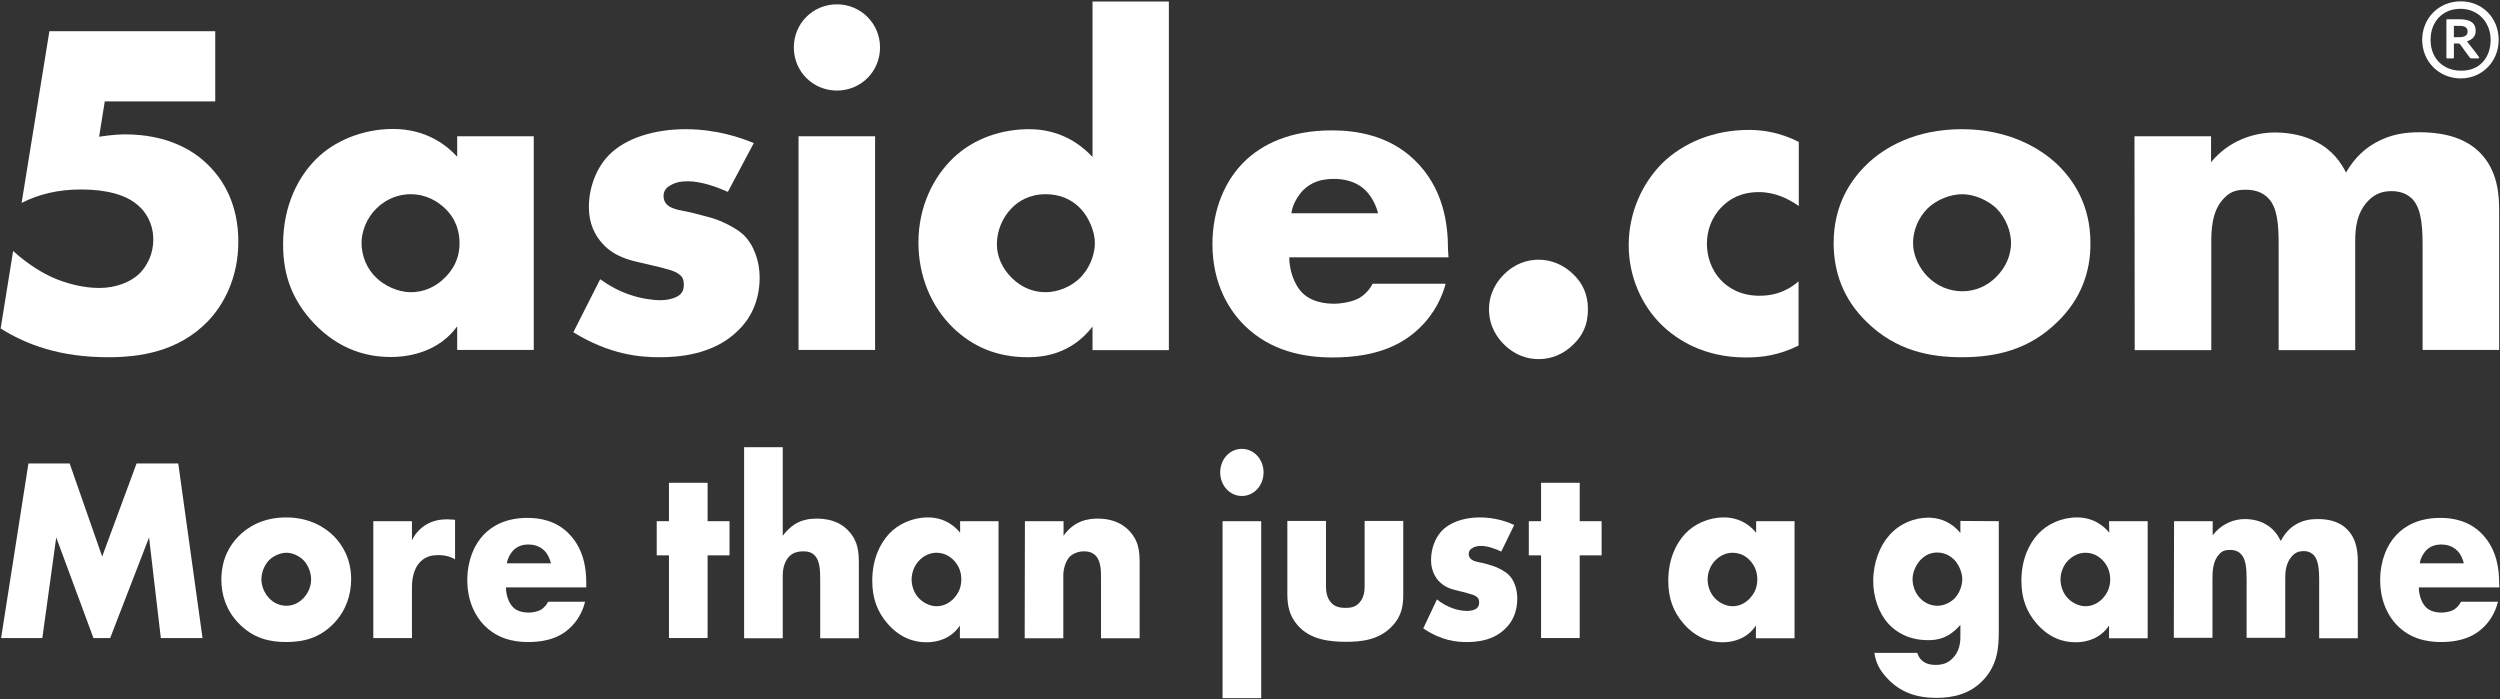
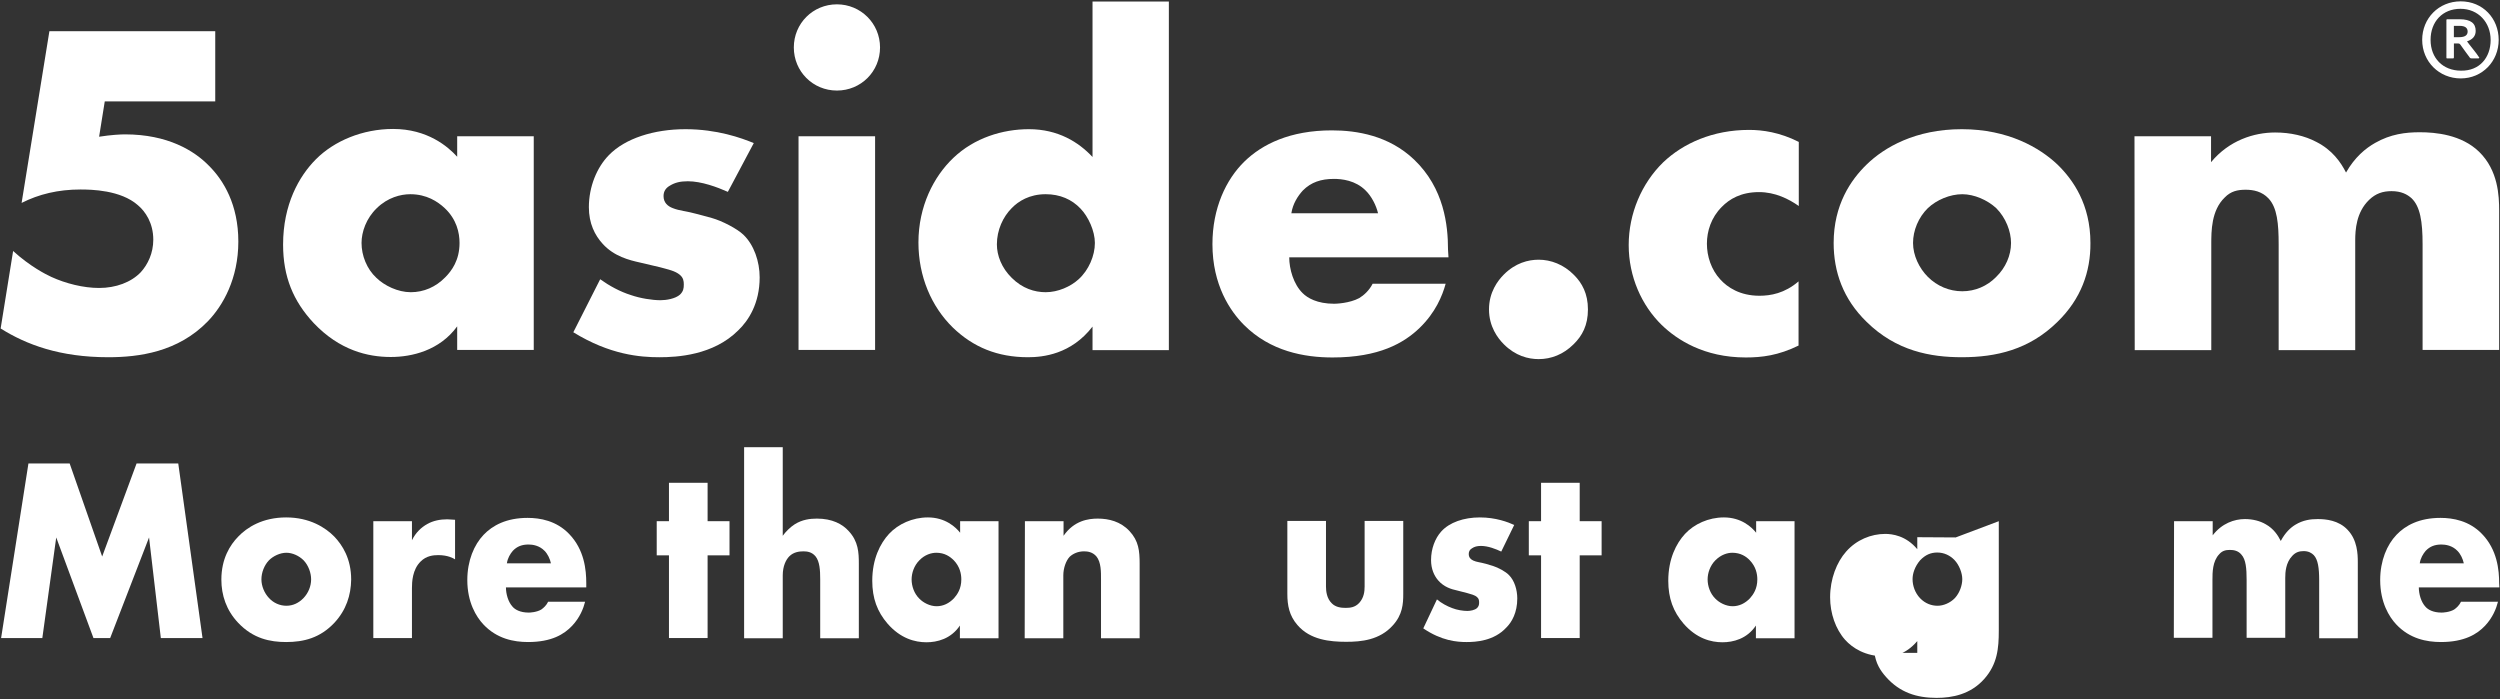
<svg xmlns="http://www.w3.org/2000/svg" id="Layer_1" data-name="Layer 1" viewBox="0 0 1061.23 296.9">
  <rect x="0" y="0" width="1061.23" height="296.9" fill="#333333" stroke="none" />
  <defs>
    <style>
      .cls-1 {
        fill: #fff;
      }
    </style>
  </defs>
  <g>
    <path class="cls-1" d="M91.37,43.04h-46.9l-2.4,15c5.1-.8,9.1-1,11-1,18.1,0,29.4,6.9,35.7,13.4,6.1,6.1,12.4,16.4,12.4,32.1s-6.5,27.2-13,33.9c-12.6,13-29.2,15.2-42.2,15.2-20.5,0-34.7-5.3-45.7-12.2l5.3-32.9c7.1,6.5,14,10,16.2,11,6.1,2.8,13.6,4.7,20.3,4.7,7.1,0,13.6-2.4,17.7-6.7,3-3.3,5.3-8.1,5.3-13.8,0-7.1-3.4-12-6.5-14.6-7.3-6.5-19.9-6.7-24.4-6.7-9.5,0-17.7,2-25,5.7L20.97,13.24h70.4v29.8h0Z" />
    <path class="cls-1" d="M194.07,57.84h32.5v90.7h-32.5v-10c-7.5,10.3-19.3,13-28.2,13-9.7,0-21.7-2.8-32.7-14.4-8.7-9.3-13-19.7-13-33.3,0-17,6.7-29,14-36.3,7.7-7.7,19.7-12.8,32.7-12.8,14.6,0,23.3,7.5,27.2,11.8v-8.7h0ZM159.97,88.34c-4.5,4.3-6.5,10.1-6.5,14.8,0,5.3,2.2,11,6.3,14.8,3.4,3.3,9.1,6.1,14.6,6.1s10.6-2.2,14.6-6.3c2.8-2.8,6.1-7.3,6.1-14.6,0-4.3-1.2-10-6.3-14.8-3-2.8-7.7-5.9-14.6-5.9-4.1,0-9.6,1.4-14.2,5.9Z" />
    <path class="cls-1" d="M254.77,118.54c3.9,2.8,8.5,5.3,13,6.7,4,1.4,9.1,2.2,12.6,2.2,2.4,0,6.3-.6,8.3-2.4,1.4-1.4,1.6-2.6,1.6-4.3,0-1.4-.2-2.8-1.6-4-2-1.8-5.3-2.4-8.5-3.3l-8.5-2c-4.5-1-11-2.6-15.8-7.9-3.4-3.7-5.9-8.7-5.9-15.6,0-8.7,3.4-16.9,8.5-22.1,6.9-7.1,19.1-11,32.5-11s23.7,3.7,29,5.9l-11,20.7c-4.5-2-11.2-4.5-17-4.5-3.3,0-5.5.6-7.5,1.8-1.8,1-2.8,2.4-2.8,4.5,0,2.8,1.8,4.3,3.9,5.1,3,1.2,5.7,1.2,10.7,2.6l5.9,1.6c4.3,1.2,10.7,4.5,13.4,7.1,4.5,4.3,6.9,11.4,6.9,18.1,0,11-4.7,18.3-9.1,22.5-10.6,10.6-26,11.4-33.5,11.4-8.1,0-20.9-1-36.5-10.6l11.4-22.5Z" />
    <path class="cls-1" d="M355.27,1.84c10.1,0,18.3,8.1,18.3,18.3s-8.1,18.3-18.3,18.3-18.3-8.1-18.3-18.3,8.1-18.3,18.3-18.3ZM371.47,57.84v90.7h-32.5V57.84h32.5Z" />
    <path class="cls-1" d="M496.27,148.64h-32.5v-10c-9.1,11.8-21.1,13-27.4,13-13,0-23.3-4.3-31.9-12.6-9.1-8.9-14.6-21.7-14.6-36.1,0-15.4,6.5-28,14.8-35.9,8.9-8.5,20.9-12.2,32.1-12.2,12.4,0,21.1,5.5,27,11.8V.64h32.4v148h.1ZM457.87,118.54c4.3-3.9,6.9-10,6.9-15.4,0-5.1-2.8-11.2-6.1-14.6-3.7-3.9-8.7-6.1-14.8-6.1-6.9,0-11.6,3-14.4,5.9-3.7,3.7-6.3,9.3-6.3,15.4,0,4.7,2,10,6.3,14.2,4.5,4.5,9.7,6.1,14.4,6.1,5.3,0,10.6-2.4,14-5.5Z" />
    <path class="cls-1" d="M614.87,109.24h-67.6c0,4.9,1.8,11.4,5.7,15.2,2,2,6.1,4.5,13.4,4.5.8,0,6.5-.2,10.6-2.4,2-1.2,4.3-3.3,5.7-6.1h31c-1.4,5.1-4.3,12.2-11,18.7s-17.3,12.6-37,12.6c-12,0-26.4-2.6-37.6-13.8-5.9-5.9-13.4-17-13.4-34.3,0-15.2,5.7-27.4,13.6-35.1,7.5-7.3,19.3-13.2,37.1-13.2,10.6,0,24.2,2.2,34.9,12.4,12.8,12.2,14.4,28,14.4,38.2l.2,3.3h0ZM584.97,90.54c-.8-3.4-2.8-7.3-5.3-9.7-4.3-4.3-10.1-4.9-13.4-4.9-5.5,0-9.7,1.4-13.2,4.9-2.2,2.4-4.3,5.7-4.9,9.7h36.8Z" />
    <path class="cls-1" d="M638.37,146.14c-2.6-2.6-6.3-7.5-6.3-14.8s3.7-12.2,6.3-14.8c4.9-4.9,10.3-6.3,14.8-6.3,5.1,0,10.6,2,15,6.5,3.4,3.4,5.9,7.9,5.9,14.6s-2.4,11.2-6.1,14.8c-4.3,4.3-9.5,6.3-14.8,6.3-4.5,0-9.9-1.4-14.8-6.3Z" />
    <path class="cls-1" d="M763.57,146.64c-8.7,4.3-15.8,5.1-22.5,5.1-17.7,0-29.2-7.5-35.7-13.8-8.5-8.3-14-20.5-14-33.9s5.5-26.2,14.6-35.1c8.5-8.1,21.1-13.8,36.5-13.8,5.7,0,13,1,21.1,5.1v27.2c-4.3-3-10-5.9-16.9-5.9-7.7,0-12.6,3-15.8,6.3-4.5,4.5-6.3,10.3-6.3,15.6s1.8,11,5.7,15.2c3,3.3,8.3,6.9,16.6,6.9,4.7,0,10.7-1,16.6-6.1v27.2h.1Z" />
    <path class="cls-1" d="M873.37,136.64c-12,11.8-26,15-40.6,15-13.2,0-27.8-2.6-40.4-15-10-9.7-14-21.3-14-33.5,0-16.2,7.3-26.8,14-33.3,7.5-7.3,20.7-15,40.4-15s33.1,7.9,40.6,15c6.7,6.5,14,17,14,33.3.1,12.2-4,23.8-14,33.5ZM818.37,88.34c-4,3.9-6.3,9.5-6.3,14.8s2.6,10.7,6.3,14.4c3.9,3.9,9.1,6.1,14.6,6.1s10.6-2.2,14.4-6.1c4-3.9,6.3-9.1,6.3-14.4,0-4.9-2.2-10.7-6.3-14.8-3.7-3.4-9.3-5.9-14.4-5.9-5.2,0-10.9,2.4-14.6,5.9Z" />
    <path class="cls-1" d="M906.07,57.84h32.5v11c7.7-9.3,18.3-12.6,27.2-12.6,6.5,0,12.6,1.4,17.5,4,6.7,3.4,10.3,8.5,12.6,13,3.7-6.5,8.3-10.3,12.4-12.6,6.5-3.7,12.8-4.5,18.9-4.5,6.7,0,17.7,1,25.2,8.3,8.1,7.9,8.5,18.7,8.5,25v59.1h-32.5v-44.9c0-9.5-1-16-4.7-19.5-1.8-1.6-4.3-3-8.5-3-3.7,0-6.7,1-9.5,3.7-5.5,5.3-5.9,12.8-5.9,17.3v46.5h-32.5v-44.9c0-8.7-.6-15.6-4.3-19.5-2.8-3-6.5-3.7-9.7-3.7-3.4,0-6.3.6-8.9,3.3-5.7,5.5-5.7,14.2-5.7,19.9v44.9h-32.5l-.1-90.8h0Z" />
  </g>
  <g>
    <path class="cls-1" d="M.47,270.84l11.6-74.1h17.5l13.8,39.5,14.6-39.5h17.7l10.3,74.1h-17.7l-5-42.7-16.5,42.7h-7.1l-15.8-42.7-5.9,42.7H.47Z" />
    <path class="cls-1" d="M141.97,264.34c-6.1,6.5-13.1,8.2-20.5,8.2-6.7,0-14-1.4-20.4-8.2-5-5.3-7.1-11.7-7.1-18.3,0-8.9,3.7-14.7,7.1-18.2,3.8-4,10.4-8.2,20.4-8.2s16.7,4.3,20.5,8.2c3.4,3.6,7.1,9.3,7.1,18.2-.1,6.6-2.1,12.9-7.1,18.3ZM114.17,237.84c-2,2.1-3.2,5.2-3.2,8.1s1.3,5.9,3.2,7.9c1.9,2.1,4.6,3.3,7.4,3.3s5.3-1.2,7.3-3.3c2-2.1,3.2-5,3.2-7.9,0-2.7-1.1-5.9-3.2-8.1-1.9-1.9-4.7-3.2-7.3-3.2-2.7,0-5.6,1.4-7.4,3.2Z" />
    <path class="cls-1" d="M158.47,221.24h16.4v8.1c1.6-3.3,4-5.5,6.5-6.9s5.4-2,8.5-2c.4,0,1.1.1,3.3.2v16.8c-.8-.5-3.1-1.8-7.1-1.8-2.2,0-5.1.3-7.5,2.7-3.5,3.4-3.7,8.7-3.7,11.3v21.2h-16.4v-49.6h0Z" />
    <path class="cls-1" d="M248.87,249.34h-34.1c0,2.7.9,6.2,2.9,8.3,1,1.1,3.1,2.4,6.8,2.4.4,0,3.3-.1,5.3-1.3,1-.7,2.2-1.8,2.9-3.3h15.7c-.7,2.8-2.2,6.7-5.5,10.2-3.4,3.6-8.7,6.9-18.7,6.9-6.1,0-13.3-1.4-19-7.5-3-3.2-6.8-9.3-6.8-18.8,0-8.3,2.9-15,6.9-19.2,3.8-4,9.7-7.2,18.7-7.2,5.3,0,12.2,1.2,17.6,6.8,6.5,6.7,7.3,15.3,7.3,20.9v1.8h0ZM233.87,239.14c-.4-1.9-1.4-4-2.7-5.3-2.2-2.3-5.1-2.7-6.8-2.7-2.8,0-4.9.8-6.7,2.7-1.1,1.3-2.2,3.1-2.5,5.3h18.7Z" />
    <path class="cls-1" d="M300.37,235.74v35.1h-16.4v-35.1h-5.2v-14.5h5.2v-16.3h16.4v16.3h9.3v14.5h-9.3Z" />
    <path class="cls-1" d="M315.87,189.84h16.4v37.6c1.2-1.7,3.2-3.7,5.1-4.9,3.2-2,6.5-2.4,9.4-2.4,6.5,0,10.8,2.3,13.5,5.3,4.1,4.4,4.3,9.1,4.3,13.9v31.6h-16.4v-25.1c0-3.7-.2-7.5-2-9.7-1.6-1.9-3.6-2.1-5.2-2.1-1.7,0-4.1.3-5.9,2.1-1.4,1.4-2.8,4.1-2.8,8.1v26.7h-16.4v-81.1h0Z" />
    <path class="cls-1" d="M407.47,221.24h16.4v49.7h-16.4v-5.4c-3.8,5.7-9.7,7.1-14.2,7.1-4.9,0-11-1.6-16.5-7.9-4.4-5.1-6.5-10.8-6.5-18.2,0-9.3,3.4-15.9,7.1-19.9,3.9-4.2,10-7,16.5-7,7.4,0,11.8,4.1,13.7,6.5v-4.9h-.1ZM390.27,237.84c-2.3,2.3-3.3,5.5-3.3,8.1,0,2.9,1.1,6,3.2,8.1,1.7,1.8,4.6,3.3,7.4,3.3s5.3-1.2,7.4-3.4c1.4-1.6,3.1-4,3.1-8,0-2.3-.6-5.4-3.2-8.1-1.6-1.6-3.9-3.2-7.4-3.2-2.1,0-4.9.8-7.2,3.2Z" />
    <path class="cls-1" d="M435.07,221.24h16.4v6.2c4.5-6.5,10.6-7.3,14.5-7.3,4.7,0,9.7,1.2,13.5,5.3,3.9,4.2,4.3,8.4,4.3,13.9v31.6h-16.4v-25.1c0-2.9.1-7.2-2-9.7-1.6-1.8-3.6-2.1-5.2-2.1-2.6,0-4.7,1-6.1,2.3-1.6,1.7-2.7,4.9-2.7,7.9v26.7h-16.4l.1-49.7h0Z" />
-     <path class="cls-1" d="M527.17,190.54c5.1,0,9.2,4.4,9.2,10s-4.1,10-9.2,10-9.2-4.4-9.2-10,4-10,9.2-10ZM535.37,221.24v75.1h-16.4v-75.1h16.4Z" />
    <path class="cls-1" d="M562.87,221.24v27.7c0,2,.3,5.1,2.5,7.2,1.6,1.6,3.8,1.9,5.8,1.9s4-.2,5.8-2.1c2-2.2,2.3-4.8,2.3-7v-27.8h16.4v31c0,4.2-.3,8.8-4.4,13.3-5.6,6.3-13.5,7-19.8,7-6.9,0-15.3-.8-20.7-7.1-3.5-4-4.3-8.4-4.3-13.2v-31h16.4v.1Z" />
    <path class="cls-1" d="M609.97,254.44c1.9,1.6,4.3,2.9,6.5,3.7,2,.8,4.6,1.2,6.4,1.2,1.2,0,3.2-.3,4.2-1.3.7-.8.8-1.4.8-2.3,0-.8-.1-1.6-.8-2.2-1-1-2.7-1.3-4.3-1.8l-4.3-1.1c-2.3-.5-5.5-1.4-8-4.3-1.7-2-3-4.8-3-8.6,0-4.8,1.7-9.2,4.3-12.1,3.5-3.9,9.6-6,16.4-6s12,2,14.6,3.2l-5.5,11.3c-2.3-1.1-5.6-2.4-8.6-2.4-1.6,0-2.8.3-3.8,1-.9.5-1.4,1.3-1.4,2.4,0,1.6.9,2.3,1.9,2.8,1.5.7,2.9.7,5.4,1.4l3,.9c2.2.7,5.4,2.4,6.8,3.9,2.3,2.3,3.5,6.2,3.5,9.9,0,6-2.3,10-4.6,12.3-5.3,5.8-13.1,6.2-16.9,6.2-4.1,0-10.6-.5-18.4-5.8l5.8-12.3Z" />
    <path class="cls-1" d="M670.57,235.74v35.1h-16.4v-35.1h-5.2v-14.5h5.2v-16.3h16.4v16.3h9.3v14.5h-9.3Z" />
    <path class="cls-1" d="M745.37,221.24h16.4v49.7h-16.4v-5.4c-3.8,5.7-9.7,7.1-14.2,7.1-4.9,0-11-1.6-16.5-7.9-4.4-5.1-6.5-10.8-6.5-18.2,0-9.3,3.4-15.9,7.1-19.9,3.9-4.2,10-7,16.5-7,7.4,0,11.8,4.1,13.7,6.5v-4.9h-.1ZM728.17,237.84c-2.3,2.3-3.3,5.5-3.3,8.1,0,2.9,1.1,6,3.2,8.1,1.7,1.8,4.6,3.3,7.4,3.3s5.3-1.2,7.4-3.4c1.4-1.6,3.1-4,3.1-8,0-2.3-.6-5.4-3.2-8.1-1.5-1.6-3.9-3.2-7.4-3.2-2.1,0-4.8.8-7.2,3.2Z" />
-     <path class="cls-1" d="M848.47,221.24v46.5c0,7.5-.6,14.2-6.2,20.5-5.8,6.5-13.5,8-20.2,8-8.5,0-15.6-2.3-21.4-8.8-2.7-3-4.4-6-5-10.3h18.2c.6,2,2.3,5.1,7.7,5.1,2.6,0,5.1-.5,7.3-2.8,2.8-2.8,3.3-6.3,3.3-9.2v-5c-5.1,5.9-10,6.5-13.7,6.5-8.4,0-13.8-3.6-16.9-7-4.1-4.6-6.4-11.3-6.4-18.1,0-7.8,2.8-14.9,6.8-19.4,4.4-5,10.6-7.5,16.6-7.5,2.9,0,8.8.7,13.6,6.5v-5.1l16.3.1h0ZM815.07,237.84c-2.3,2.7-3.2,5.7-3.2,8,0,2.9,1.1,5.9,3.2,8.1,2.2,2.3,4.9,3.2,7.4,3.2s5.4-1.2,7.4-3.3c2-2.2,3.1-5.4,3.1-8s-1.3-6-3.3-8.1c-1.9-2-4.5-3.2-7.3-3.2s-5.1,1-7.3,3.3Z" />
-     <path class="cls-1" d="M895.27,221.24h16.4v49.7h-16.4v-5.4c-3.8,5.7-9.7,7.1-14.2,7.1-4.9,0-11-1.6-16.5-7.9-4.4-5.1-6.5-10.8-6.5-18.2,0-9.3,3.4-15.9,7.1-19.9,3.9-4.2,10-7,16.5-7,7.4,0,11.8,4.1,13.7,6.5l-.1-4.9h0ZM877.97,237.84c-2.3,2.3-3.3,5.5-3.3,8.1,0,2.9,1.1,6,3.2,8.1,1.7,1.8,4.6,3.3,7.4,3.3s5.3-1.2,7.4-3.4c1.4-1.6,3.1-4,3.1-8,0-2.3-.6-5.4-3.2-8.1-1.6-1.6-3.9-3.2-7.4-3.2-2,0-4.8.8-7.2,3.2Z" />
+     <path class="cls-1" d="M848.47,221.24v46.5c0,7.5-.6,14.2-6.2,20.5-5.8,6.5-13.5,8-20.2,8-8.5,0-15.6-2.3-21.4-8.8-2.7-3-4.4-6-5-10.3h18.2v-5c-5.1,5.9-10,6.5-13.7,6.5-8.4,0-13.8-3.6-16.9-7-4.1-4.6-6.4-11.3-6.4-18.1,0-7.8,2.8-14.9,6.8-19.4,4.4-5,10.6-7.5,16.6-7.5,2.9,0,8.8.7,13.6,6.5v-5.1l16.3.1h0ZM815.07,237.84c-2.3,2.7-3.2,5.7-3.2,8,0,2.9,1.1,5.9,3.2,8.1,2.2,2.3,4.9,3.2,7.4,3.2s5.4-1.2,7.4-3.3c2-2.2,3.1-5.4,3.1-8s-1.3-6-3.3-8.1c-1.9-2-4.5-3.2-7.3-3.2s-5.1,1-7.3,3.3Z" />
    <path class="cls-1" d="M922.87,221.24h16.4v6c3.9-5.1,9.2-6.9,13.7-6.9,3.3,0,6.4.8,8.8,2.2,3.4,1.9,5.2,4.7,6.4,7.1,1.9-3.6,4.2-5.7,6.2-6.9,3.3-2,6.5-2.4,9.5-2.4,3.4,0,8.9.5,12.7,4.6,4.1,4.3,4.3,10.2,4.3,13.7v32.3h-16.4v-24.6c0-5.2-.5-8.8-2.3-10.7-.9-.9-2.2-1.7-4.3-1.7-1.9,0-3.4.5-4.8,2-2.8,2.9-3,7-3,9.4v25.4h-16.4v-24.6c0-4.8-.3-8.6-2.2-10.7-1.4-1.7-3.3-2-4.9-2-1.7,0-3.2.3-4.5,1.8-2.9,3-2.9,7.8-2.9,10.9v24.6h-16.4l.1-49.5h0Z" />
    <path class="cls-1" d="M1060.97,249.34h-34.2c0,2.7.9,6.2,2.9,8.3,1,1.1,3.1,2.4,6.8,2.4.4,0,3.3-.1,5.3-1.3,1-.7,2.2-1.8,2.9-3.3h15.7c-.7,2.8-2.2,6.7-5.5,10.2s-8.7,6.9-18.7,6.9c-6.1,0-13.3-1.4-19-7.5-3-3.2-6.8-9.3-6.8-18.8,0-8.3,2.9-15,6.9-19.2,3.8-4,9.7-7.2,18.7-7.2,5.3,0,12.2,1.2,17.6,6.8,6.5,6.7,7.3,15.3,7.3,20.9l.1,1.8h0ZM1045.87,239.14c-.4-1.9-1.4-4-2.7-5.3-2.2-2.3-5.1-2.7-6.8-2.7-2.8,0-4.9.8-6.7,2.7-1.1,1.3-2.2,3.1-2.5,5.3h18.7Z" />
  </g>
  <path class="cls-1" d="M1028.2,16.93c0-9.13,6.98-16.36,16.36-16.36s16.11,7.23,16.11,16.36-6.98,16.36-16.11,16.36-16.36-7.1-16.36-16.36ZM1057.25,16.93c0-7.36-5.2-13.19-12.81-13.19s-12.68,5.46-12.68,13.19,5.2,13.07,12.94,13.07c7.87.13,12.56-5.58,12.56-13.07ZM1041.65,24.41c0,.13,0,.38-.38.38h-2.54c-.25,0-.25-.25-.25-.38v-15.86c0-.25.13-.38.25-.38h5.33c4.82,0,6.85,1.78,6.85,4.95,0,2.28-1.4,3.68-3.68,4.44.76,1.14,4.19,5.2,5.08,6.72.25.13.13.51-.25.51h-2.92c-.38,0-.63-.13-.76-.38-.89-1.14-2.41-3.3-4.06-5.58-.25-.25-.38-.38-.76-.38h-1.9v5.96ZM1041.65,15.79h2.16c2.79,0,3.68-1.01,3.68-2.41s-.89-2.41-3.43-2.41h-2.41v4.82Z" />
</svg>